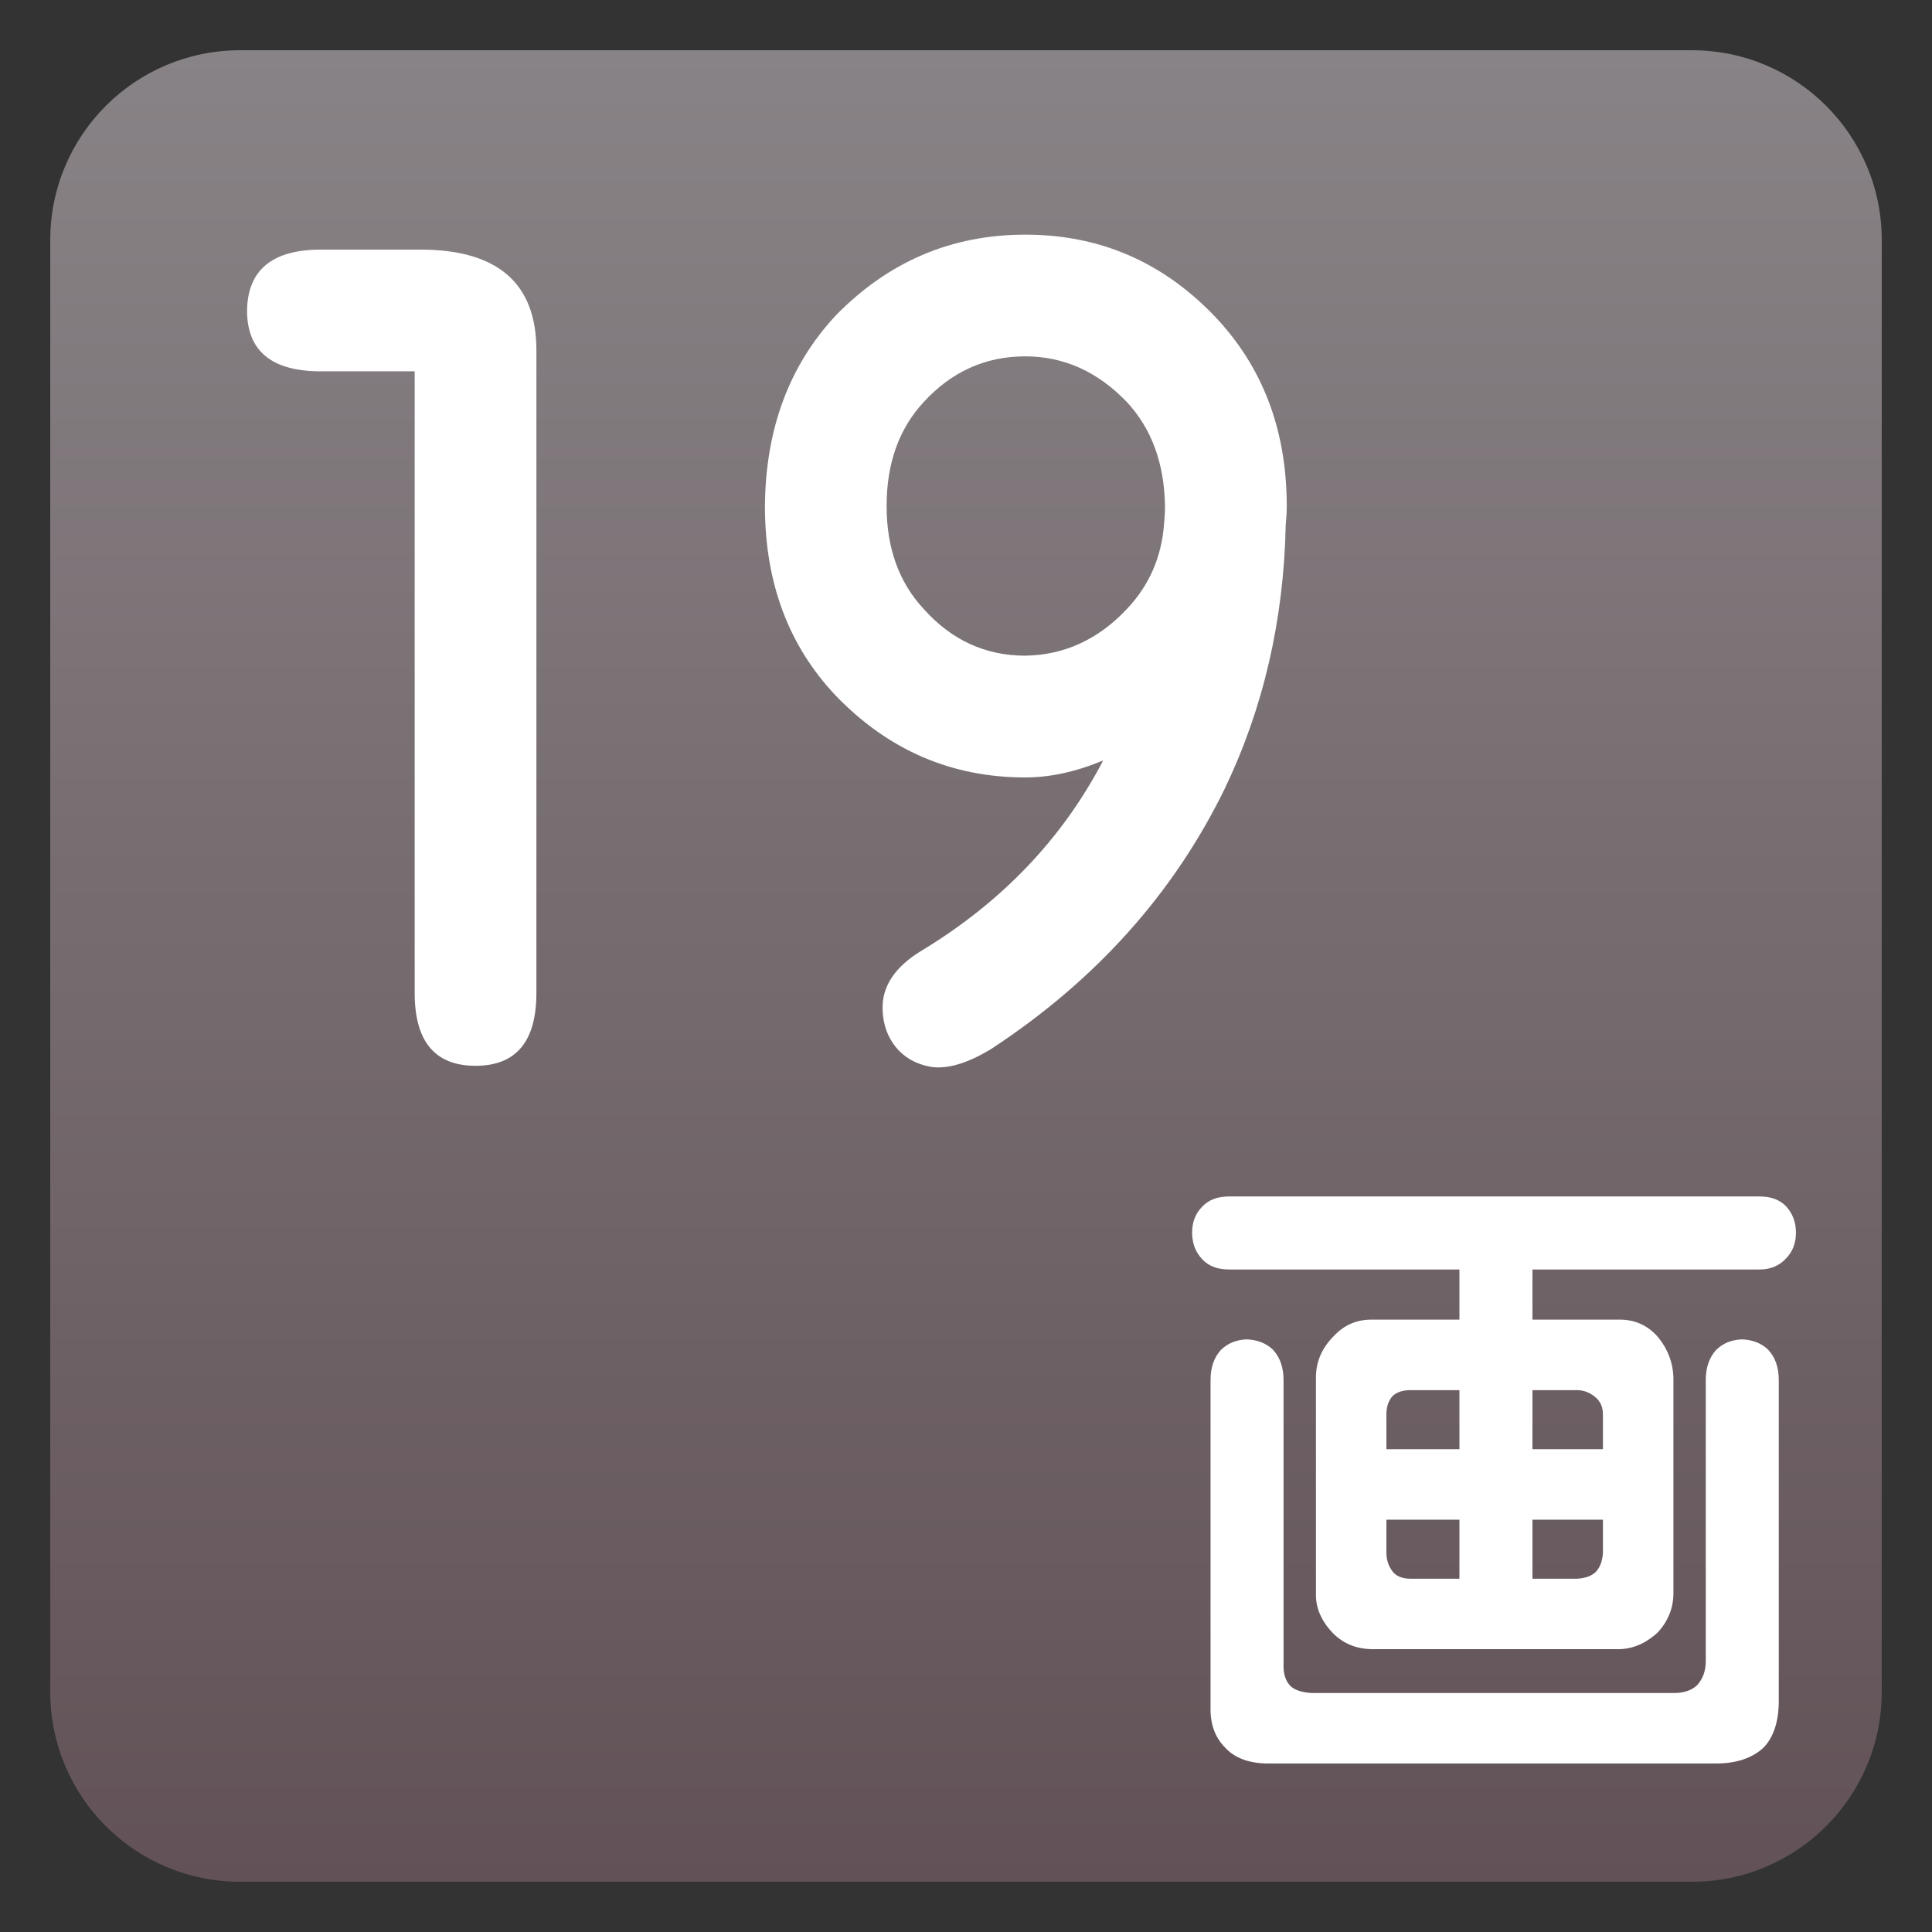
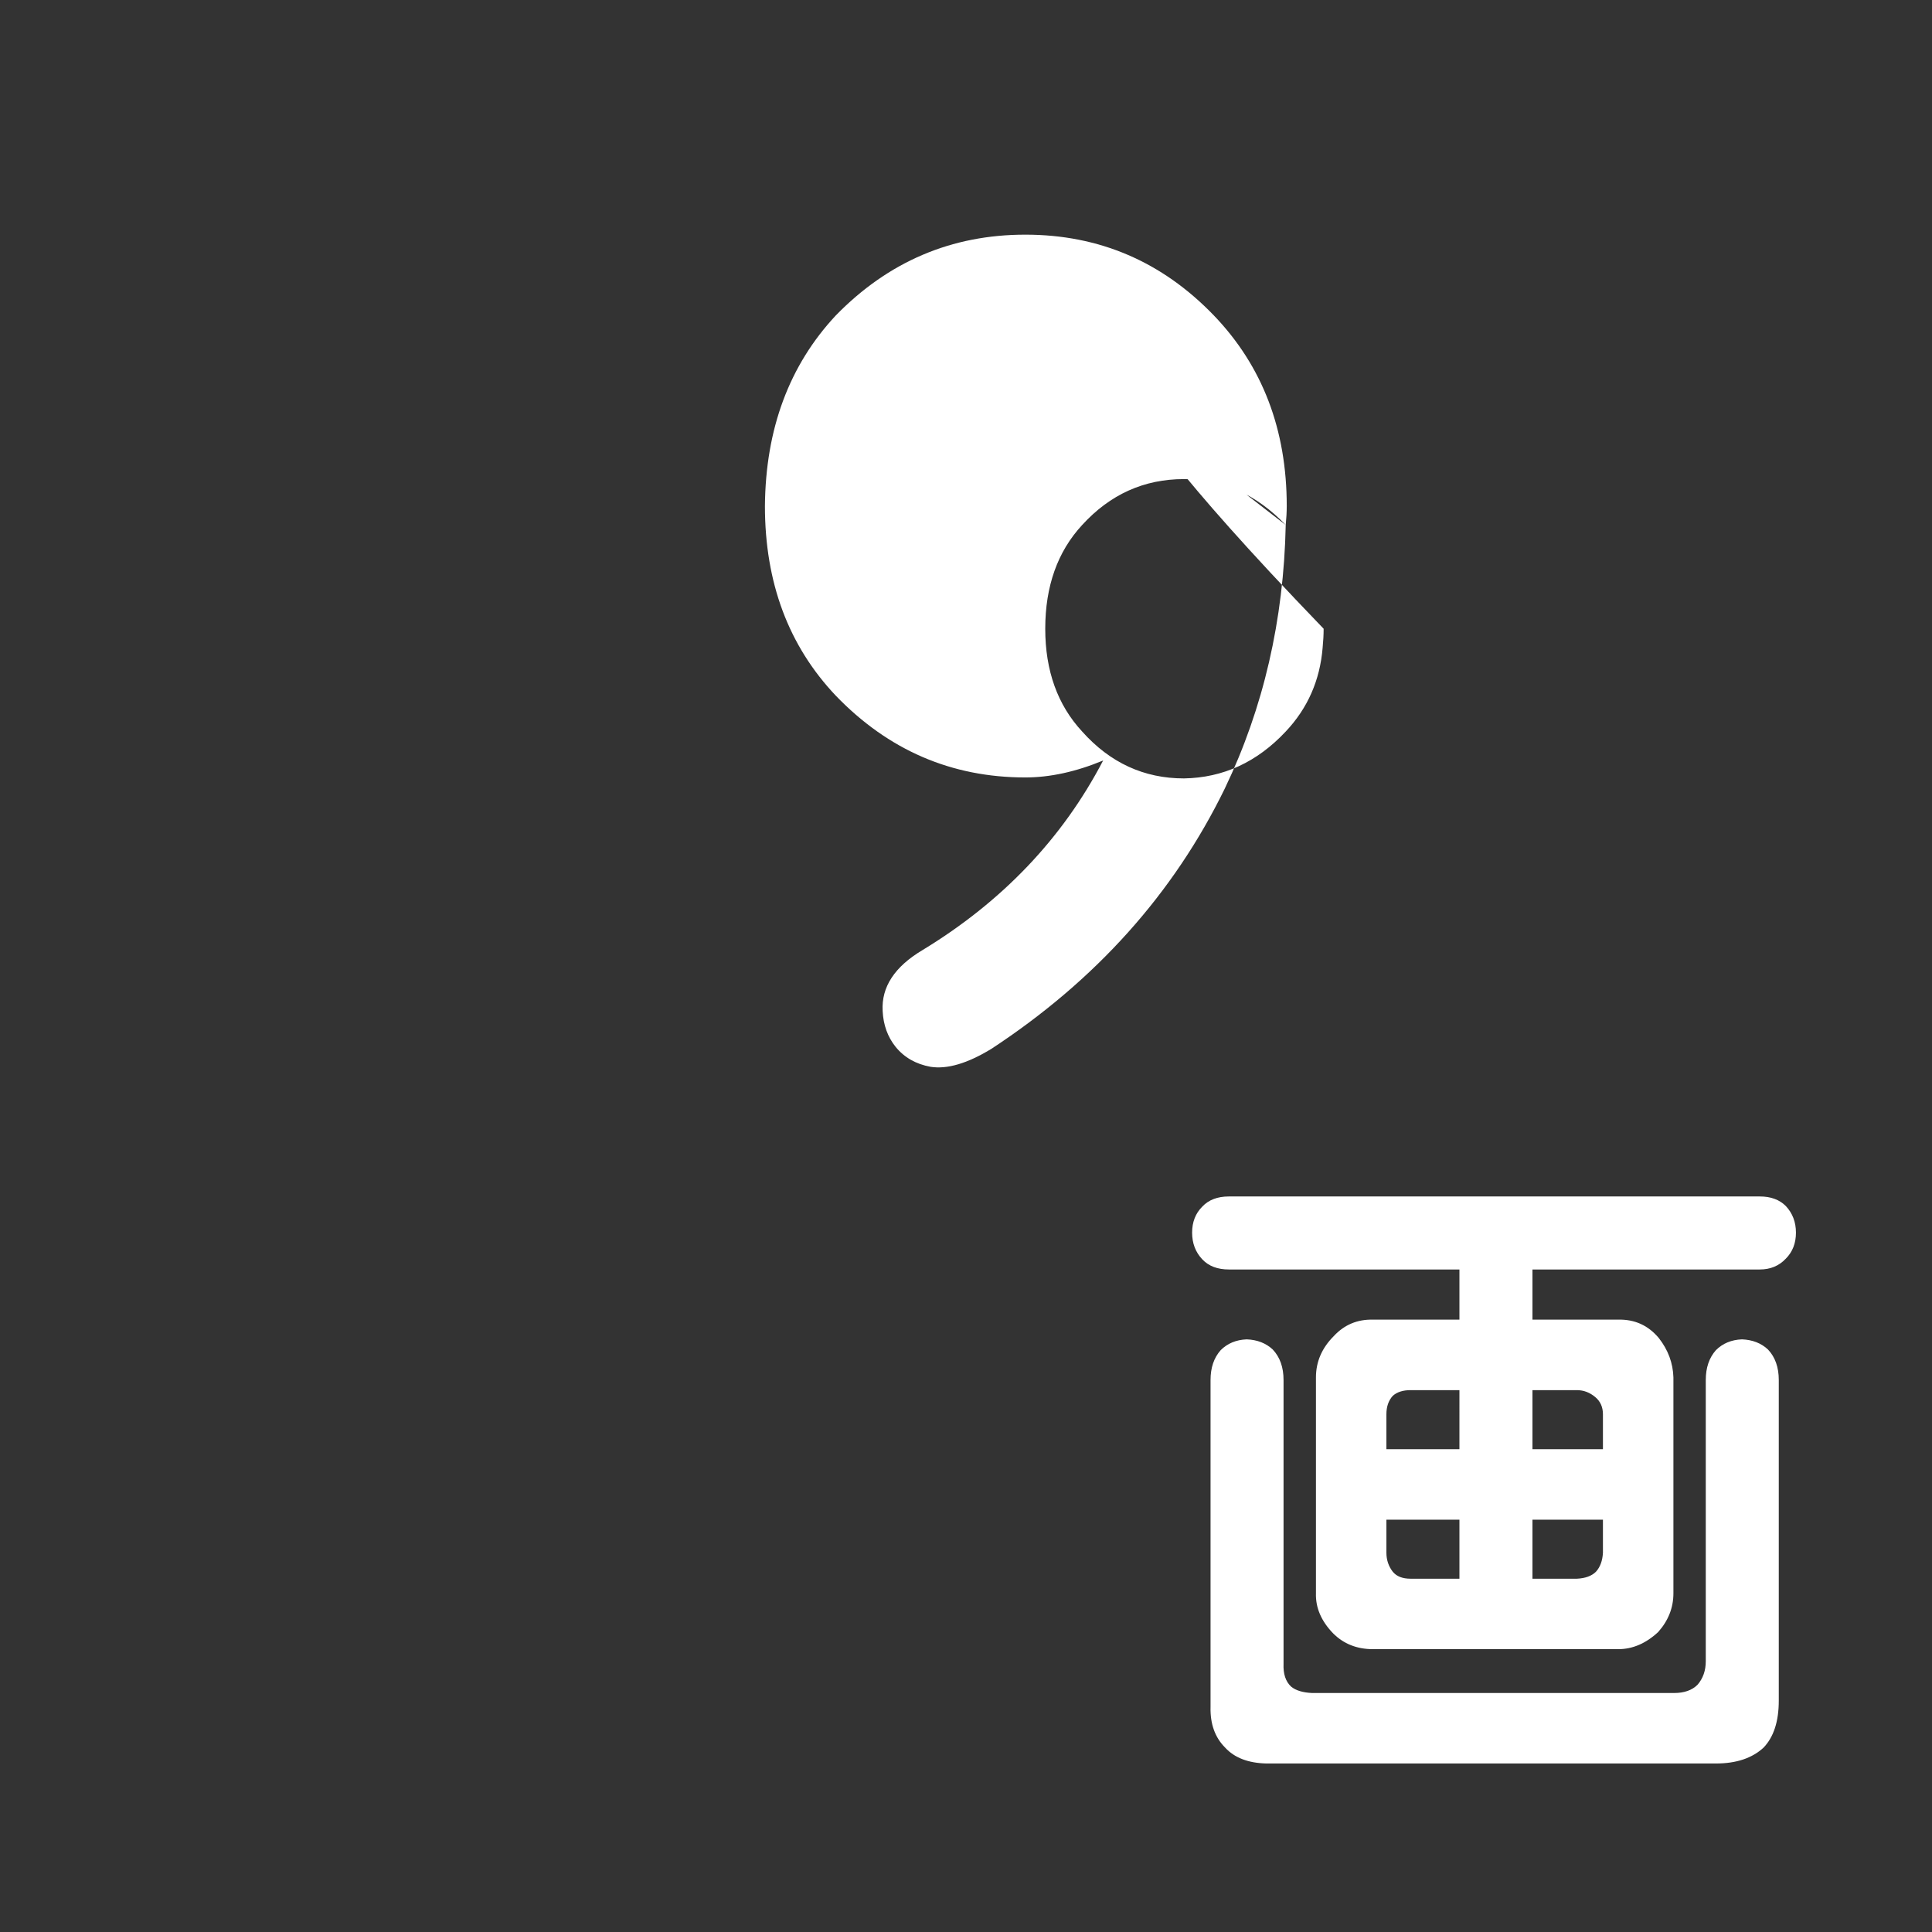
<svg xmlns="http://www.w3.org/2000/svg" version="1.1" x="0px" y="0px" width="104.002px" height="104.002px" viewBox="0 0 104.002 104.002" enable-background="new 0 0 104.002 104.002" xml:space="preserve">
  <rect x="0" y="0" width="104.002" height="104.002" fill="#333333" stroke="none" />
  <g id="レイヤー_1">
    <linearGradient id="SVGID_1_" gradientUnits="userSpaceOnUse" x1="52.001" y1="2.706" x2="52.001" y2="101.296">
      <stop offset="0" style="stop-color:#888386" />
      <stop offset="1" style="stop-color:#625257" />
    </linearGradient>
-     <path fill="url(#SVGID_1_)" d="M101.297,91.081c0,5.643-4.574,10.216-10.217,10.216H12.922c-5.643,0-10.217-4.573-10.217-10.216   V12.922c0-5.643,4.574-10.217,10.217-10.217H91.08c5.643,0,10.217,4.574,10.217,10.217V91.081z" />
  </g>
  <g id="レイヤー_3" display="none">
</g>
  <g id="レイヤー_4">
    <g>
-       <path fill="#FFFFFF" d="M22.752,13.437c4.082,0.036,6.123,1.845,6.123,5.425v34.59c0,2.613-1.093,3.921-3.276,3.921    c-2.185,0-3.276-1.308-3.276-3.921V19.989h-5.049c-2.65,0-3.975-1.092-3.975-3.276c0.035-2.184,1.36-3.276,3.975-3.276H22.752z" />
-       <path fill="#FFFFFF" d="M69.212,28.261c-0.107,5.121-1.2,9.848-3.276,14.18c-2.758,5.658-6.947,10.33-12.568,14.019    c-1.289,0.787-2.382,1.109-3.276,0.967c-0.788-0.144-1.415-0.502-1.88-1.074c-0.43-0.537-0.663-1.182-0.698-1.934    c-0.072-1.289,0.645-2.382,2.148-3.276c4.297-2.613,7.537-6.016,9.722-10.205c-1.469,0.609-2.865,0.913-4.189,0.913    c-3.975,0-7.377-1.468-10.205-4.404c-2.543-2.686-3.813-6.087-3.813-10.205c0.035-4.153,1.307-7.573,3.813-10.259    c2.828-2.9,6.23-4.351,10.205-4.351s7.358,1.45,10.151,4.351c2.613,2.722,3.921,6.142,3.921,10.259    C69.266,27.563,69.248,27.903,69.212,28.261z M60.672,21.654c-1.576-1.646-3.402-2.471-5.479-2.471    c-2.148,0-3.975,0.824-5.479,2.471c-1.325,1.433-1.987,3.295-1.987,5.586c0,2.256,0.662,4.101,1.987,5.532    c1.504,1.684,3.33,2.524,5.479,2.524c2.112-0.035,3.938-0.877,5.479-2.524c1.182-1.253,1.844-2.757,1.987-4.512    c0.035-0.357,0.054-0.698,0.054-1.021C62.677,24.949,61.997,23.087,60.672,21.654z" />
+       <path fill="#FFFFFF" d="M69.212,28.261c-0.107,5.121-1.2,9.848-3.276,14.18c-2.758,5.658-6.947,10.33-12.568,14.019    c-1.289,0.787-2.382,1.109-3.276,0.967c-0.788-0.144-1.415-0.502-1.88-1.074c-0.43-0.537-0.663-1.182-0.698-1.934    c-0.072-1.289,0.645-2.382,2.148-3.276c4.297-2.613,7.537-6.016,9.722-10.205c-1.469,0.609-2.865,0.913-4.189,0.913    c-3.975,0-7.377-1.468-10.205-4.404c-2.543-2.686-3.813-6.087-3.813-10.205c0.035-4.153,1.307-7.573,3.813-10.259    c2.828-2.9,6.23-4.351,10.205-4.351s7.358,1.45,10.151,4.351c2.613,2.722,3.921,6.142,3.921,10.259    C69.266,27.563,69.248,27.903,69.212,28.261z c-1.576-1.646-3.402-2.471-5.479-2.471    c-2.148,0-3.975,0.824-5.479,2.471c-1.325,1.433-1.987,3.295-1.987,5.586c0,2.256,0.662,4.101,1.987,5.532    c1.504,1.684,3.33,2.524,5.479,2.524c2.112-0.035,3.938-0.877,5.479-2.524c1.182-1.253,1.844-2.757,1.987-4.512    c0.035-0.357,0.054-0.698,0.054-1.021C62.677,24.949,61.997,23.087,60.672,21.654z" />
    </g>
    <g>
      <path fill="#FFFFFF" d="M71.762,87.924c-0.638-0.661-0.946-1.378-0.923-2.153V74.149c0-0.843,0.319-1.583,0.957-2.222    c0.569-0.615,1.276-0.911,2.119-0.889h4.648v-2.7H66.156c-0.615,0-1.094-0.182-1.436-0.547c-0.365-0.387-0.547-0.866-0.547-1.436    c0-0.569,0.182-1.037,0.547-1.401c0.342-0.364,0.82-0.547,1.436-0.547H94.73c0.592,0,1.06,0.171,1.401,0.513    c0.364,0.388,0.547,0.866,0.547,1.436c0,0.57-0.183,1.037-0.547,1.401c-0.365,0.388-0.832,0.581-1.401,0.581H82.494v2.7h4.614    c0.889-0.022,1.618,0.308,2.188,0.991c0.501,0.638,0.763,1.345,0.786,2.119v11.621c0,0.775-0.273,1.47-0.82,2.085    c-0.661,0.615-1.379,0.923-2.153,0.923H73.915C73.049,88.778,72.331,88.494,71.762,87.924z M65.951,94.076    c-0.547-0.547-0.809-1.276-0.786-2.188V74.286c0-0.661,0.182-1.196,0.547-1.606c0.364-0.364,0.832-0.558,1.401-0.581    c0.569,0.023,1.037,0.205,1.401,0.547c0.387,0.41,0.581,0.957,0.581,1.641v15.278c-0.023,0.547,0.114,0.957,0.41,1.23    c0.25,0.205,0.626,0.319,1.128,0.342h19.482c0.547,0,0.968-0.148,1.265-0.444c0.296-0.342,0.444-0.763,0.444-1.265V74.286    c0-0.661,0.182-1.196,0.547-1.606c0.364-0.364,0.832-0.558,1.401-0.581c0.569,0.023,1.037,0.205,1.401,0.547    c0.387,0.41,0.581,0.957,0.581,1.641v17.261c0,1.116-0.273,1.959-0.82,2.529c-0.615,0.569-1.47,0.854-2.563,0.854H68.173    C67.193,94.908,66.452,94.623,65.951,94.076z M78.563,74.833h-2.632c-0.41,0-0.729,0.103-0.957,0.308    c-0.228,0.251-0.342,0.581-0.342,0.991v1.88h3.931V74.833z M78.563,81.806h-3.931v1.777c0,0.388,0.114,0.729,0.342,1.025    c0.205,0.251,0.524,0.376,0.957,0.376h2.632V81.806z M82.494,78.012h3.794v-1.88c0-0.387-0.137-0.695-0.41-0.923    c-0.296-0.25-0.627-0.376-0.991-0.376h-2.393V78.012z M82.494,84.984h2.393c0.456-0.022,0.797-0.148,1.025-0.376    c0.228-0.25,0.353-0.592,0.376-1.025v-1.777h-3.794V84.984z" />
    </g>
  </g>
  <g id="レイヤー_2" display="none">
</g>
</svg>